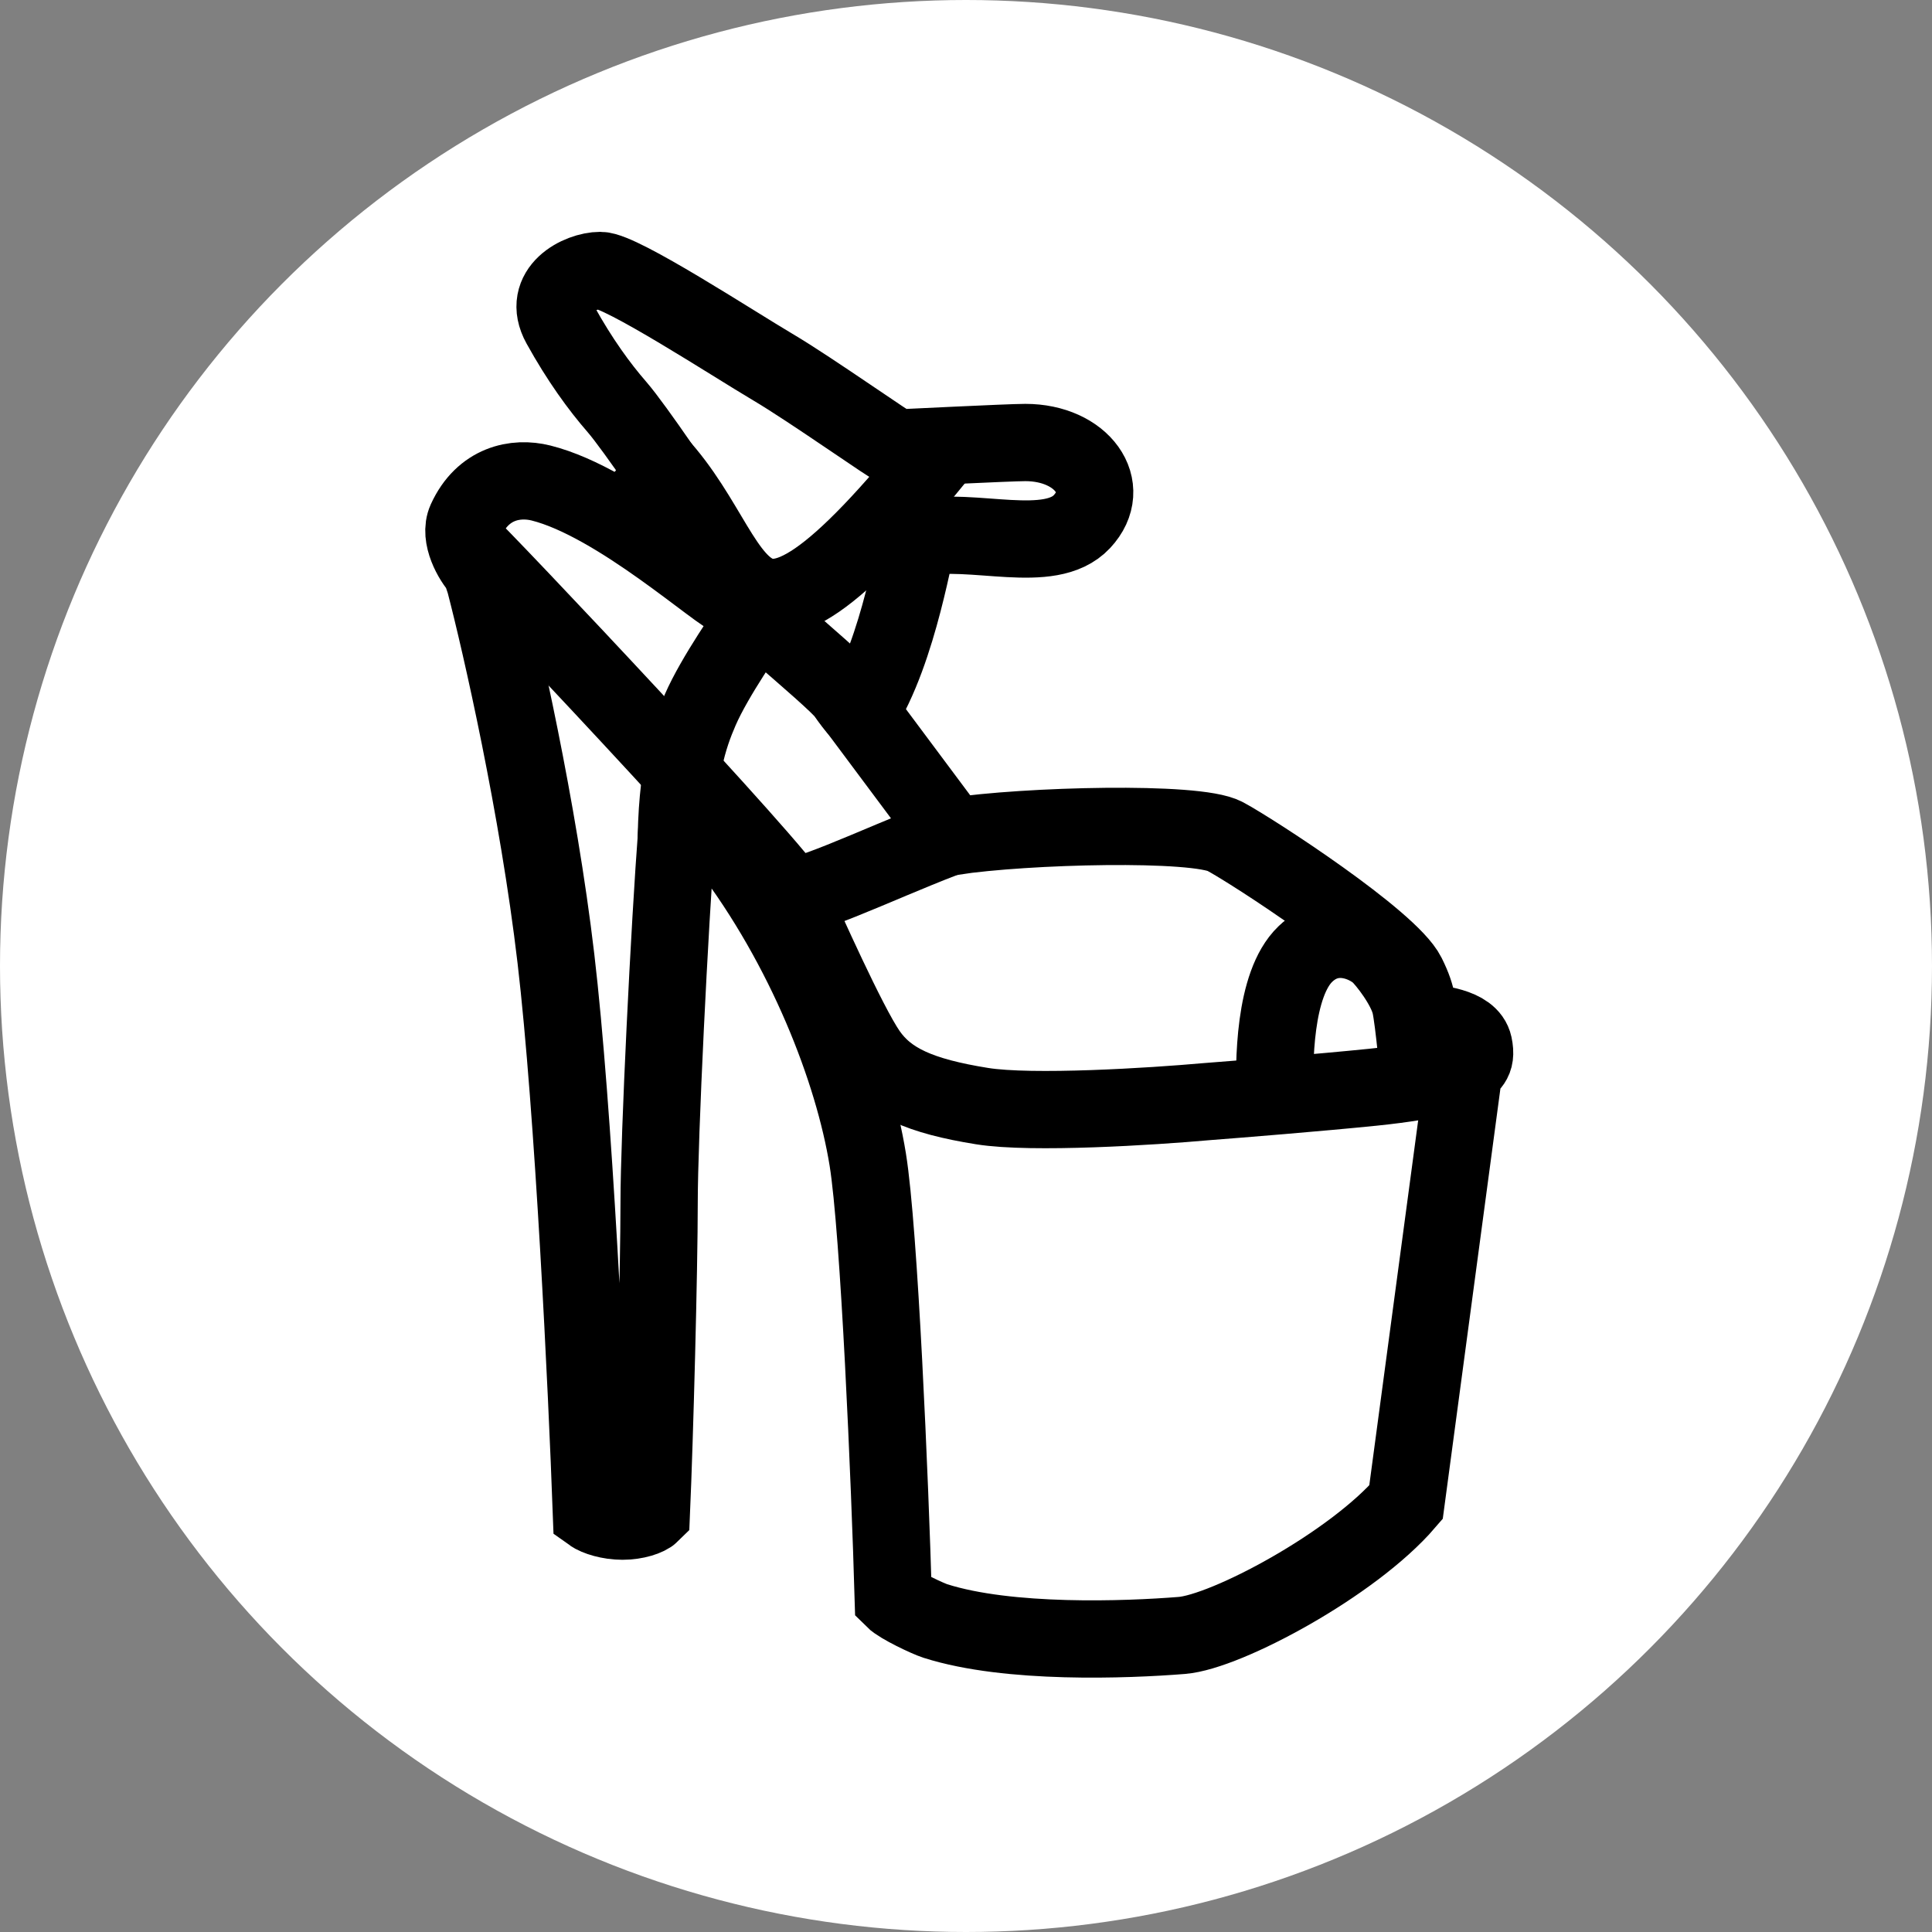
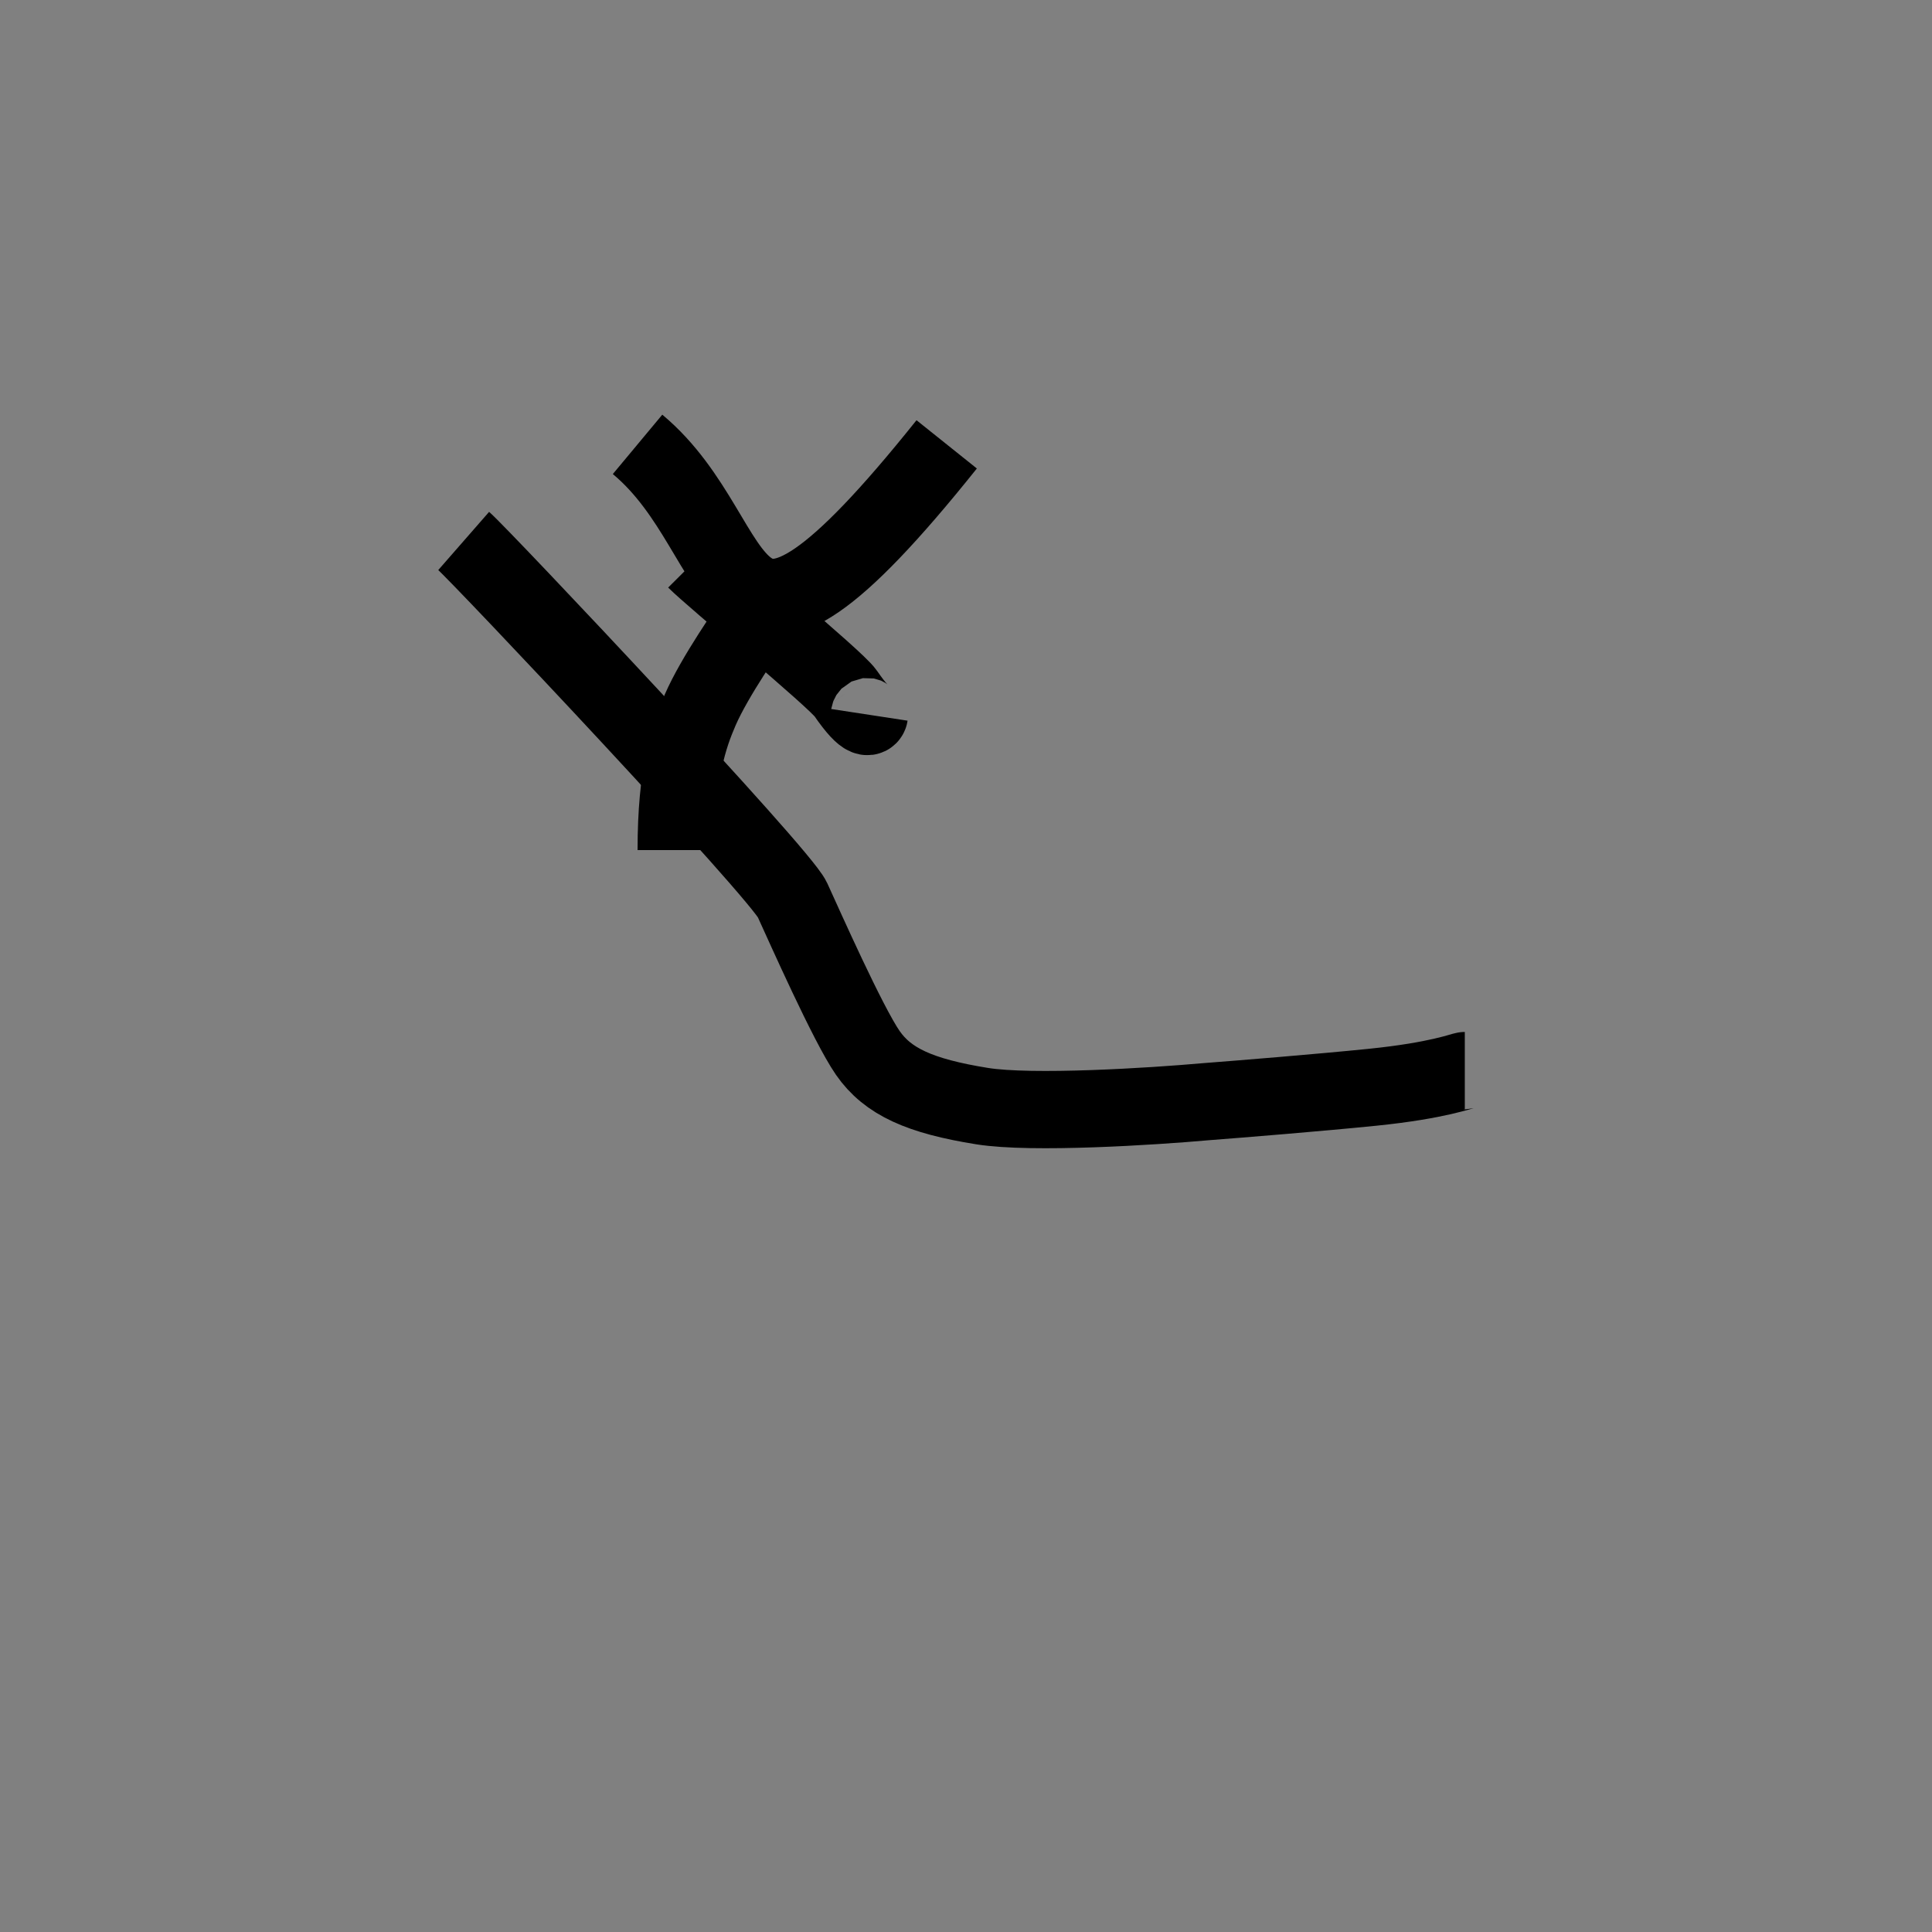
<svg xmlns="http://www.w3.org/2000/svg" width="50" height="50" viewBox="0 0 50 50" fill="none">
  <rect x="0" y="0" width="50" height="50" fill="#808080" stroke="none" />
-   <circle cx="25" cy="25" r="25" fill="white" />
  <path d="M16.5 11.5C19.5 14 18.5 19 24.5 11.5" stroke="black" stroke-width="2" />
  <path d="M17.5 22C17.5 20 17.822 19.062 18.121 18.373C18.494 17.512 19.384 16.248 19.557 15.989C19.695 15.783 19.7 15.769 19.7 15.731" stroke="black" stroke-width="2" />
  <path d="M18 14.5C18.459 14.96 21.625 17.568 21.884 17.942C22.458 18.775 22.5 18.5 22.5 18.5" stroke="black" stroke-width="2" />
-   <path d="M20.476 23.198C21.079 23.198 23.5 22 25 21.5" stroke="black" stroke-width="2" />
-   <path d="M32.999 28.5C32.961 27.505 32.971 25.471 33.781 24.692C34.499 24 35.371 24.404 35.687 24.692C35.864 24.852 36.385 25.512 36.499 26C36.591 26.391 36.731 27.962 36.731 28L36.731 26.444" stroke="black" stroke-width="2" />
-   <path d="M22.457 30.005C22.756 31.843 23.032 38.381 23.118 41.378C23.29 41.55 24.008 41.888 24.209 41.952C26.105 42.555 29.149 42.44 30.585 42.325C31.734 42.234 35.008 40.487 36.387 38.879L37.88 27.736C38.014 27.535 38.237 27.506 38.139 27.047C38.034 26.558 37.172 26.491 36.731 26.443C36.664 26.08 36.731 25.869 36.415 25.237C35.966 24.338 32.452 22.049 31.705 21.647C30.959 21.245 26.551 21.36 24.656 21.647L22.256 18.43C23.29 16.822 23.69 13.94 23.779 13.921C25.186 13.634 27.167 14.39 28 13.5C28.832 12.61 28 11.452 26.536 11.452C26.106 11.452 23.29 11.595 23.204 11.595C23.118 11.595 21.011 10.097 20 9.5C18.989 8.903 16.072 7 15.536 7C15 7 14 7.5 14.502 8.407C15.005 9.315 15.507 10.004 15.967 10.533C16.426 11.061 17.776 13.06 17.776 13.117C17.776 13.175 19 15.5 19 15.5C18.665 15.452 16 13 14 12.5C13.346 12.337 12.5 12.5 12.061 13.462C11.868 13.885 12.224 14.505 12.434 14.726L12.549 15.07C12.97 16.688 13.928 20.9 14.387 24.806C14.847 28.712 15.191 36.007 15.306 39.166C15.44 39.262 15.766 39.367 16.11 39.367C16.455 39.367 16.761 39.262 16.857 39.166C16.943 37.194 17.058 32.848 17.058 31.125C17.058 29.424 17.326 23.983 17.518 21.475C17.601 20.384 17.659 20.326 18.839 21.877C20.849 24.519 22.084 27.707 22.457 30.005Z" stroke="black" stroke-width="2" />
  <path d="M37.909 27.707C37.852 27.707 37.22 27.966 35.525 28.138C34.17 28.276 32.089 28.444 31.218 28.511C29.82 28.636 26.703 28.833 25.416 28.626C23.808 28.368 22.975 27.994 22.458 27.248C21.941 26.501 20.821 23.974 20.505 23.284C20.189 22.595 12.46 14.402 12 14" stroke="black" stroke-width="2" />
</svg>